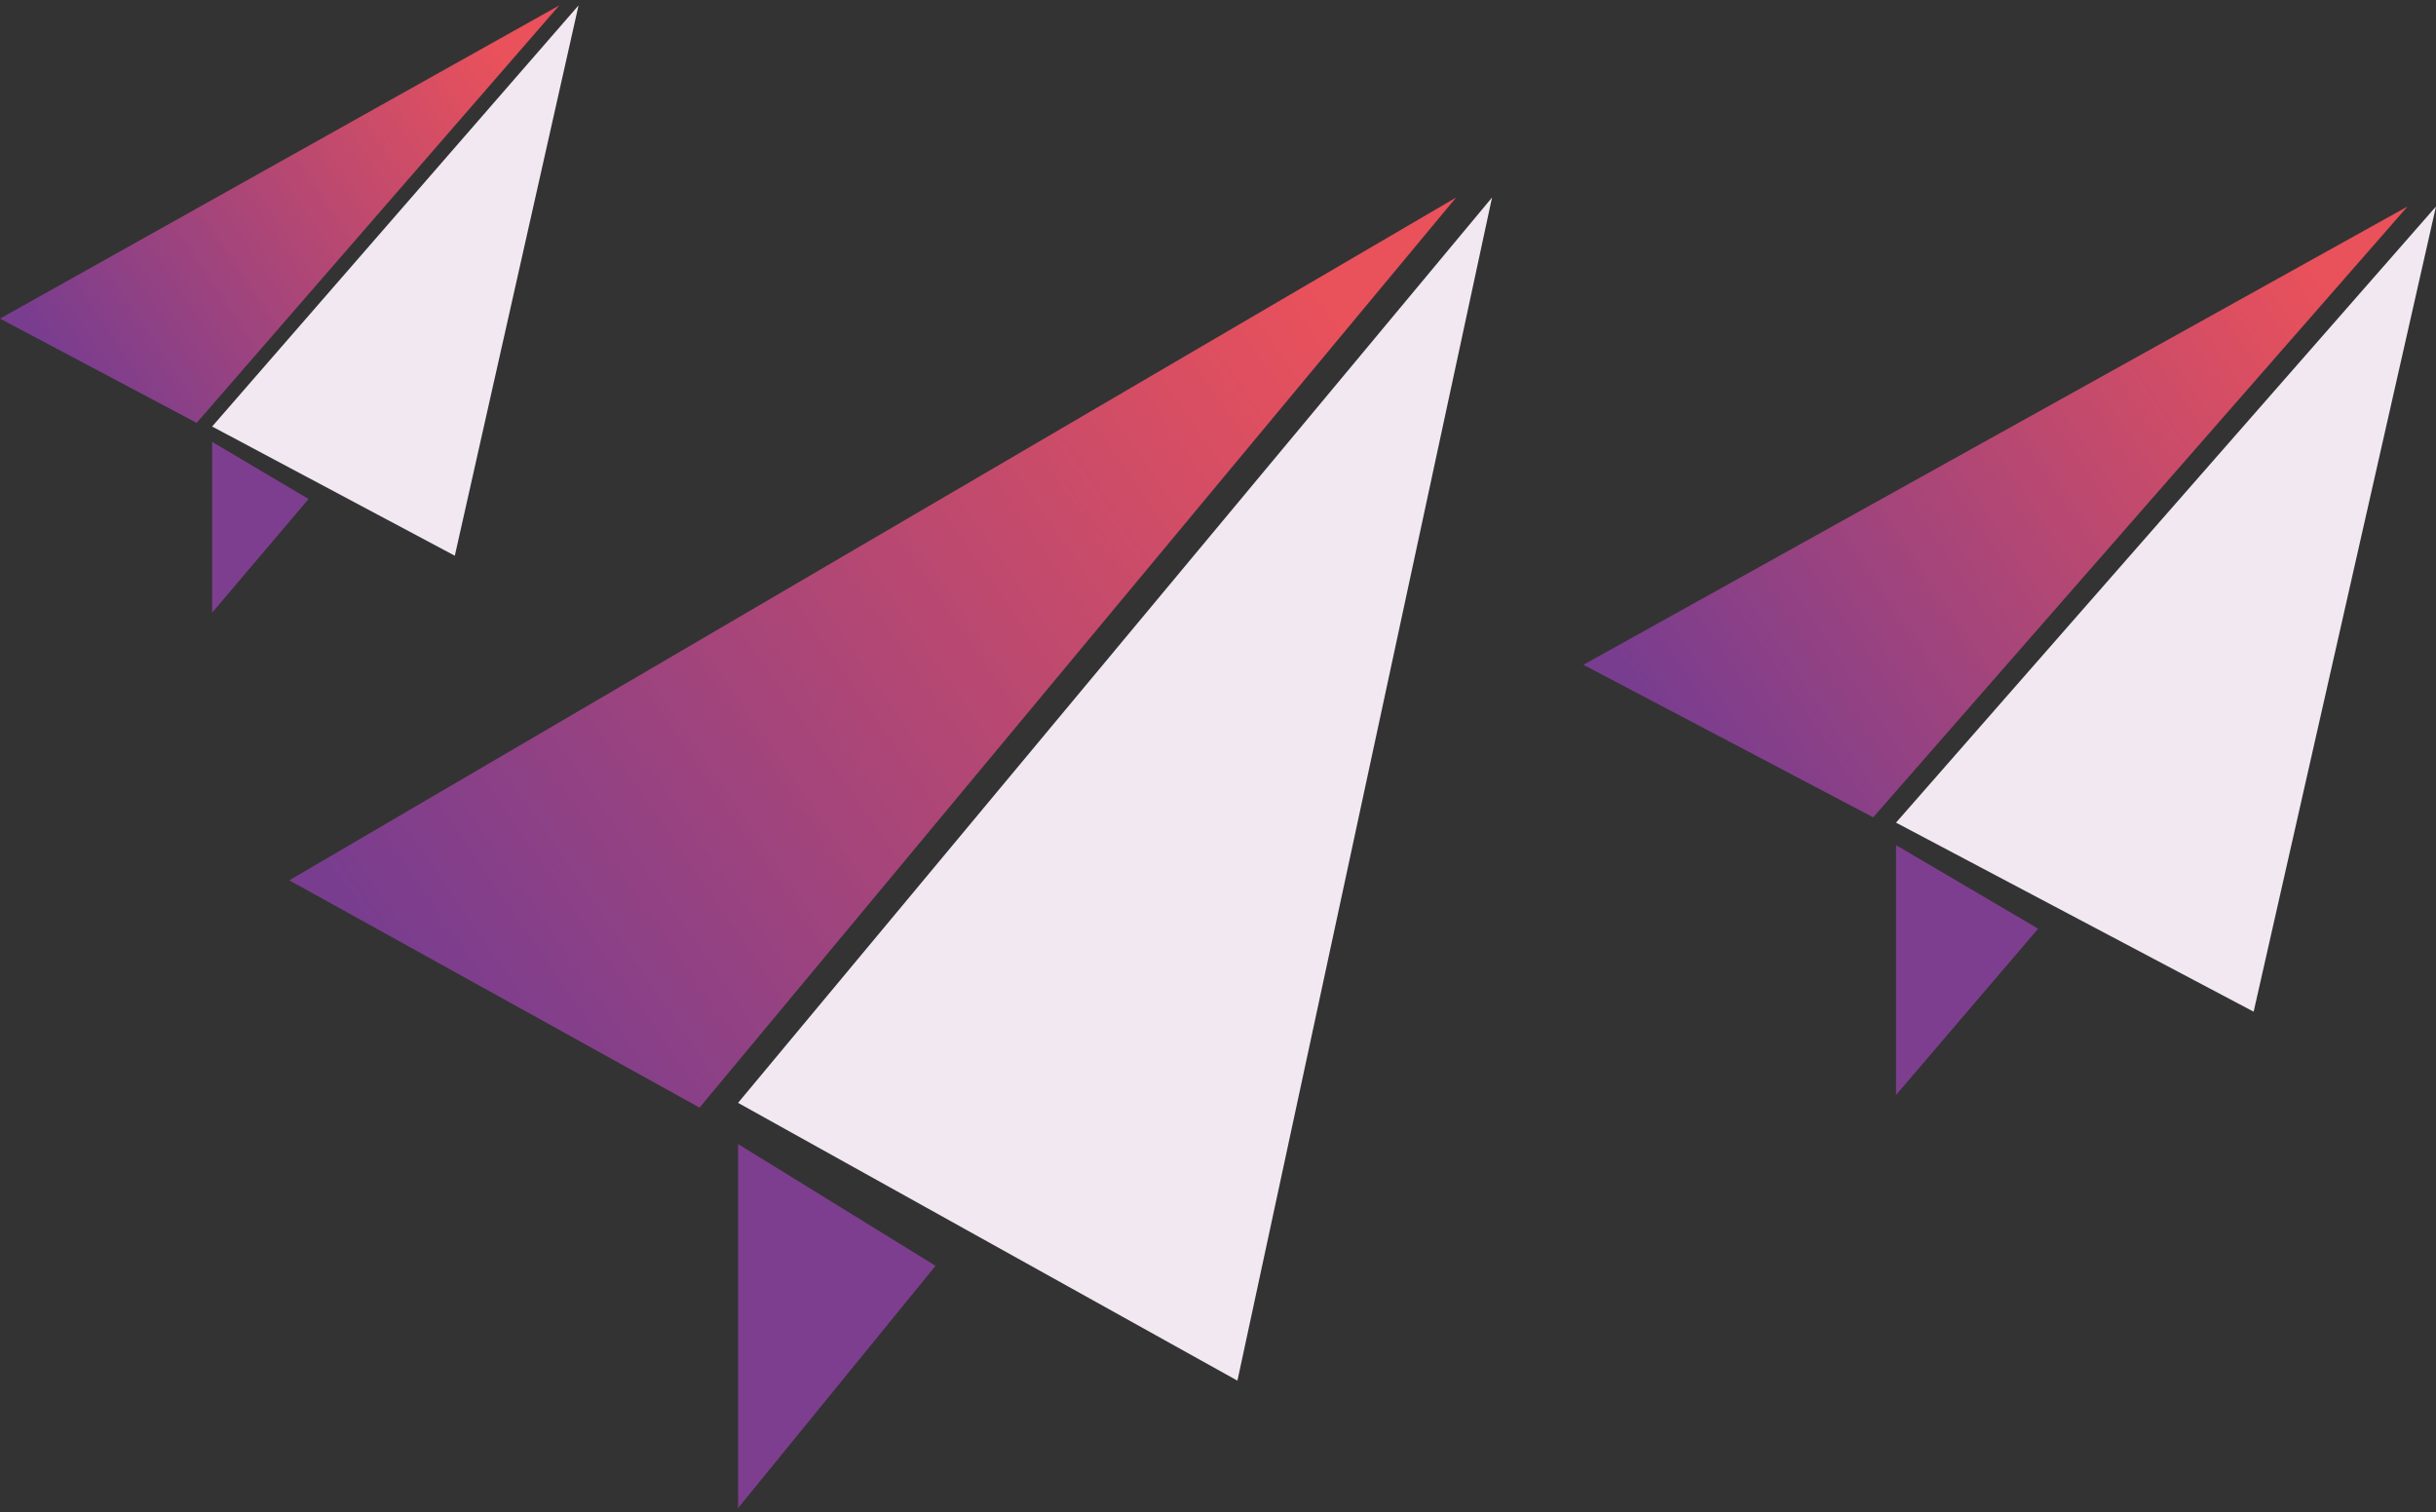
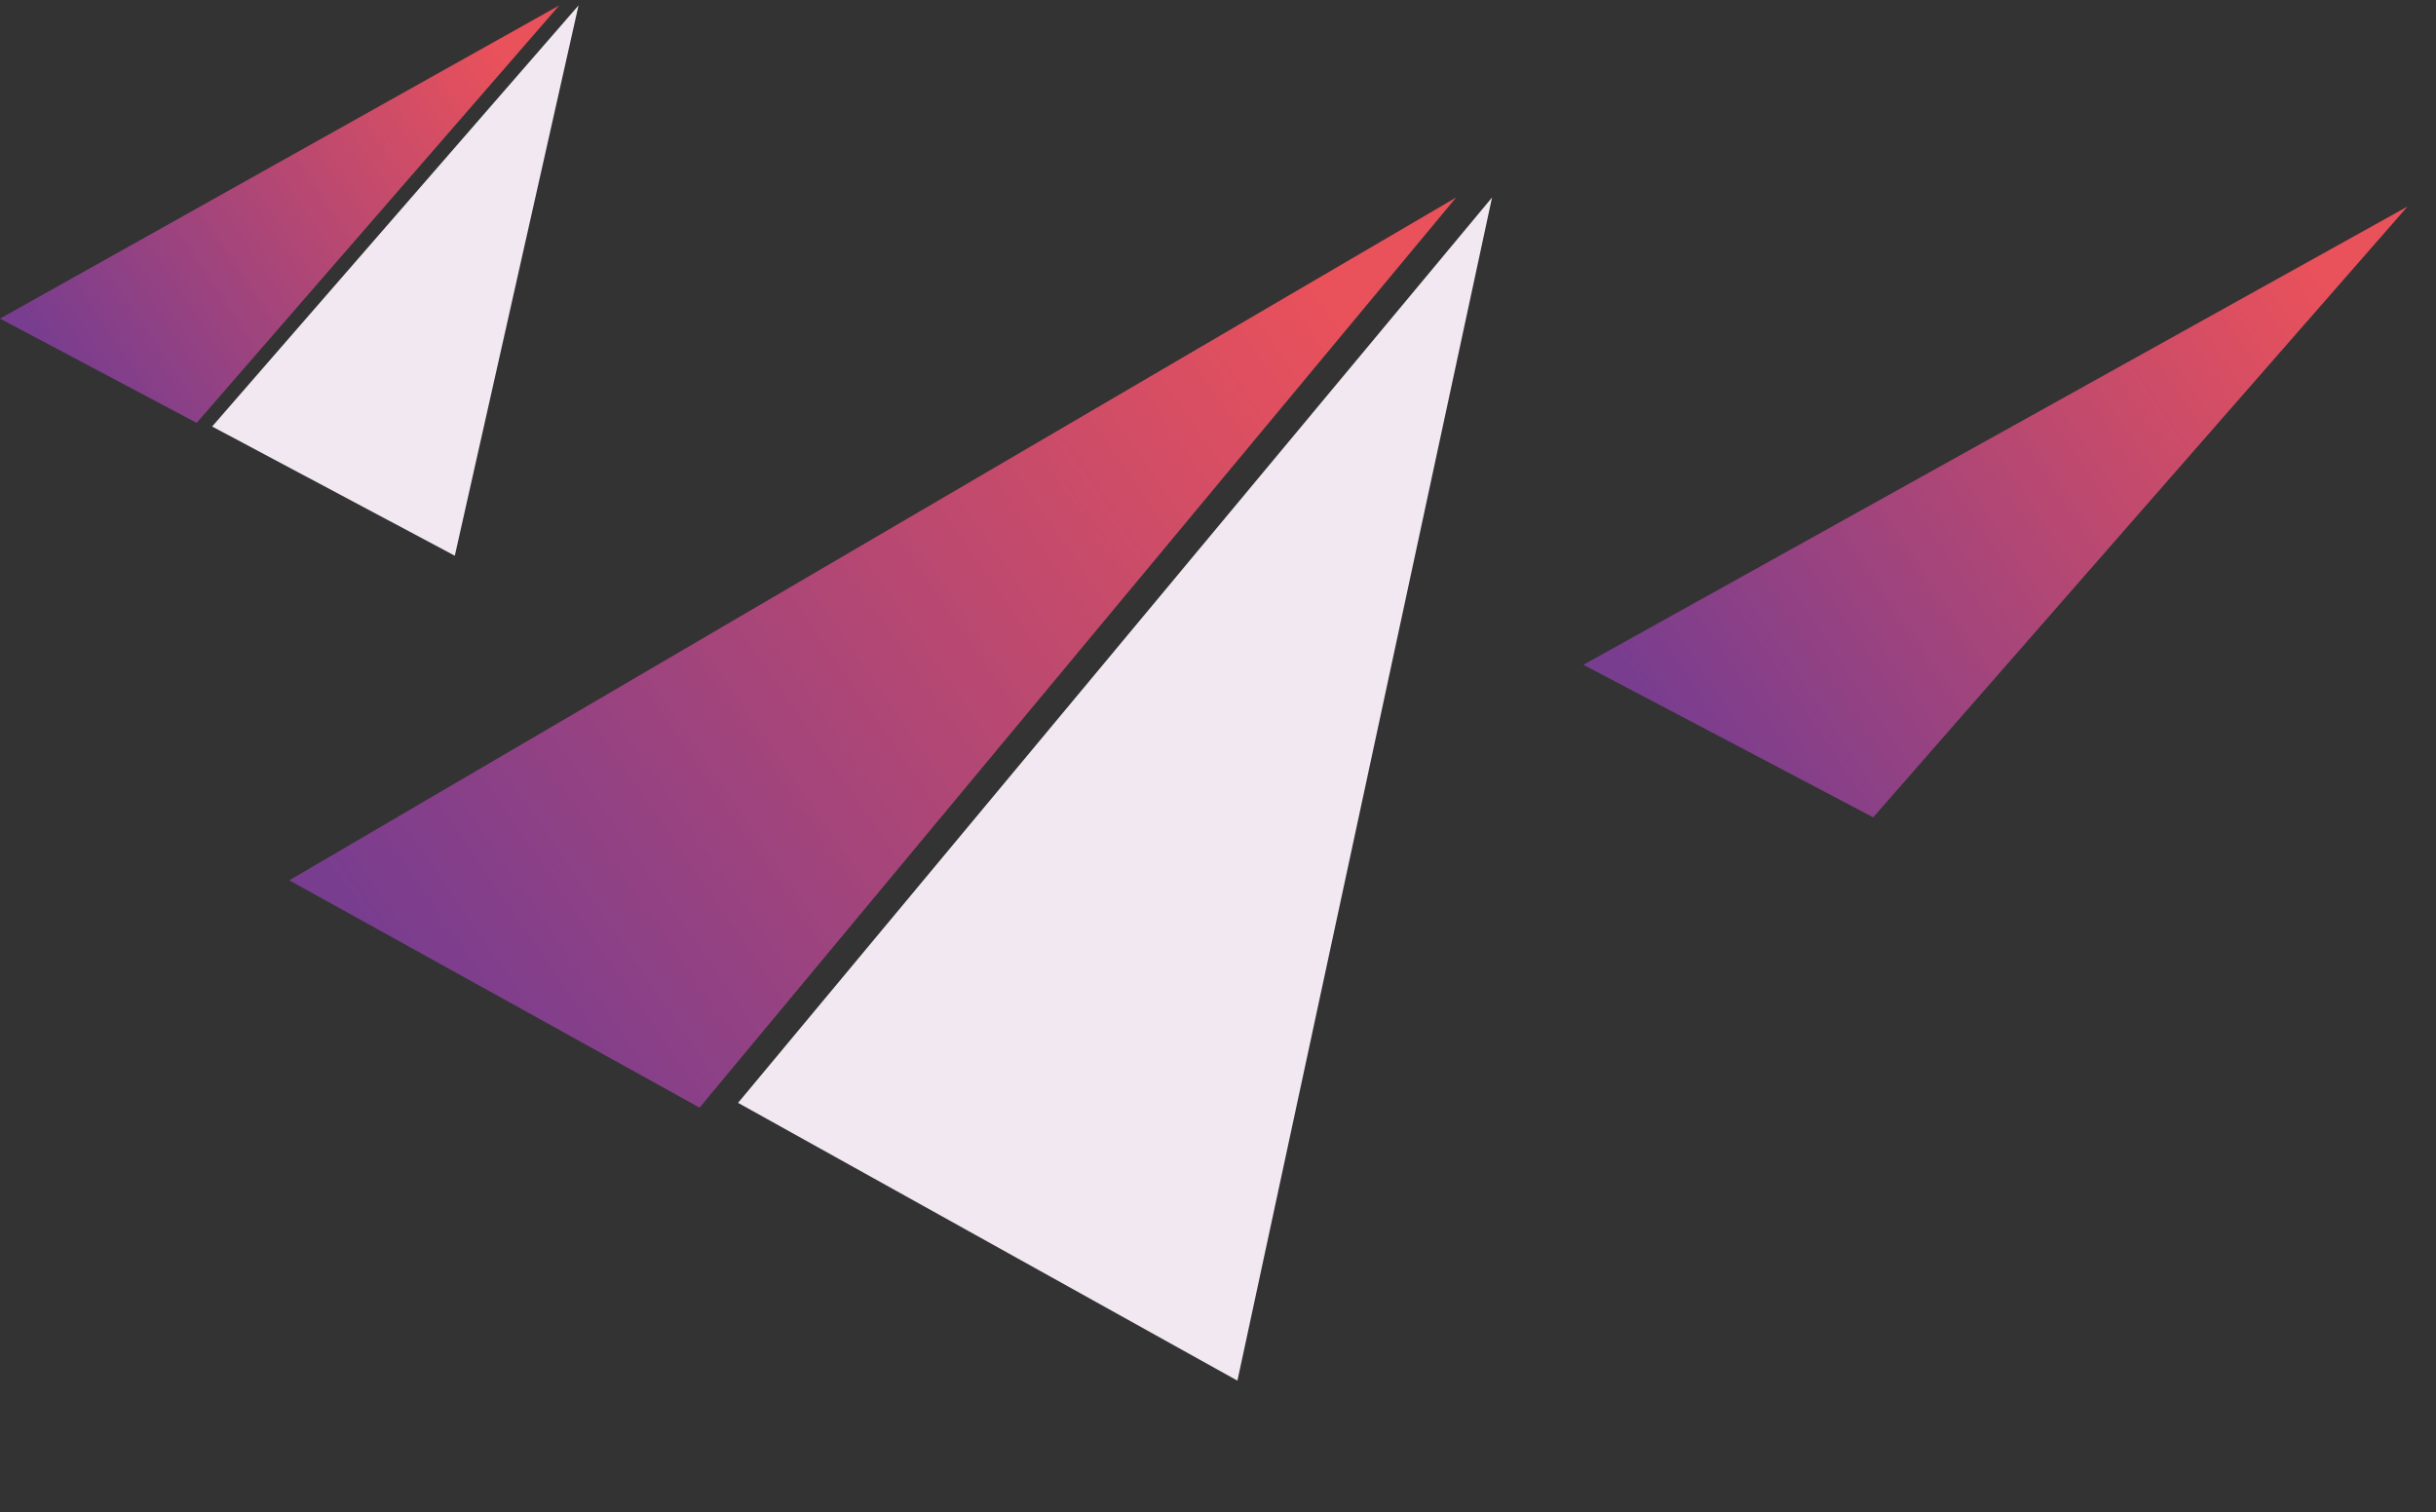
<svg xmlns="http://www.w3.org/2000/svg" width="240" height="149" viewBox="0 0 240 149">
  <rect x="0" y="0" width="240" height="149" fill="#333333" stroke="none" />
  <defs>
    <linearGradient id="a" x1="5.868%" x2="98.275%" y1="76.324%" y2="30.407%">
      <stop offset="0%" stop-color="#793D8F" />
      <stop offset="100%" stop-color="#E9515B" />
    </linearGradient>
    <linearGradient id="b" x1="5.868%" x2="98.275%" y1="75.951%" y2="30.685%">
      <stop offset="0%" stop-color="#793D8F" />
      <stop offset="100%" stop-color="#E9515B" />
    </linearGradient>
    <linearGradient id="c" x1="5.868%" x2="98.275%" y1="78.74%" y2="28.609%">
      <stop offset="0%" stop-color="#793D8F" />
      <stop offset="100%" stop-color="#E9515B" />
    </linearGradient>
  </defs>
  <g fill="none" fill-rule="evenodd">
    <path fill="#F1E8F1" d="M44.809 54.76s-7.97-4.243-23.909-12.732L57 .533 44.809 54.761z" />
    <path fill="url(#a)" fill-rule="nonzero" d="M0 31.397l19.375 10.274L55.1.533z" />
-     <path fill="#7E3E8F" d="M20.9 43.541v16.83l9.5-11.2z" />
    <g>
-       <path fill="#F1E8F1" d="M222.034 99.692L186.8 81.062 240 20.346l-17.966 79.346z" />
      <path fill="url(#b)" d="M0 45.94l28.552 15.034L81.2.78z" transform="translate(156 19.566)" />
-       <path fill="#7E3E8F" d="M186.8 83.276V107.9l14-16.387z" />
    </g>
    <g>
      <path fill="#F1E8F1" d="M121.914 136.05s-16.4-9.124-49.198-27.375L147 19.461l-25.086 116.59z" />
      <path fill="url(#c)" fill-rule="nonzero" d="M0 68.686l40.424 22.399L114.963 1.4z" transform="translate(28.5 18.06)" />
-       <path fill="#7E3E8F" d="M72.716 112.733v35.874l19.456-23.873z" />
    </g>
  </g>
</svg>